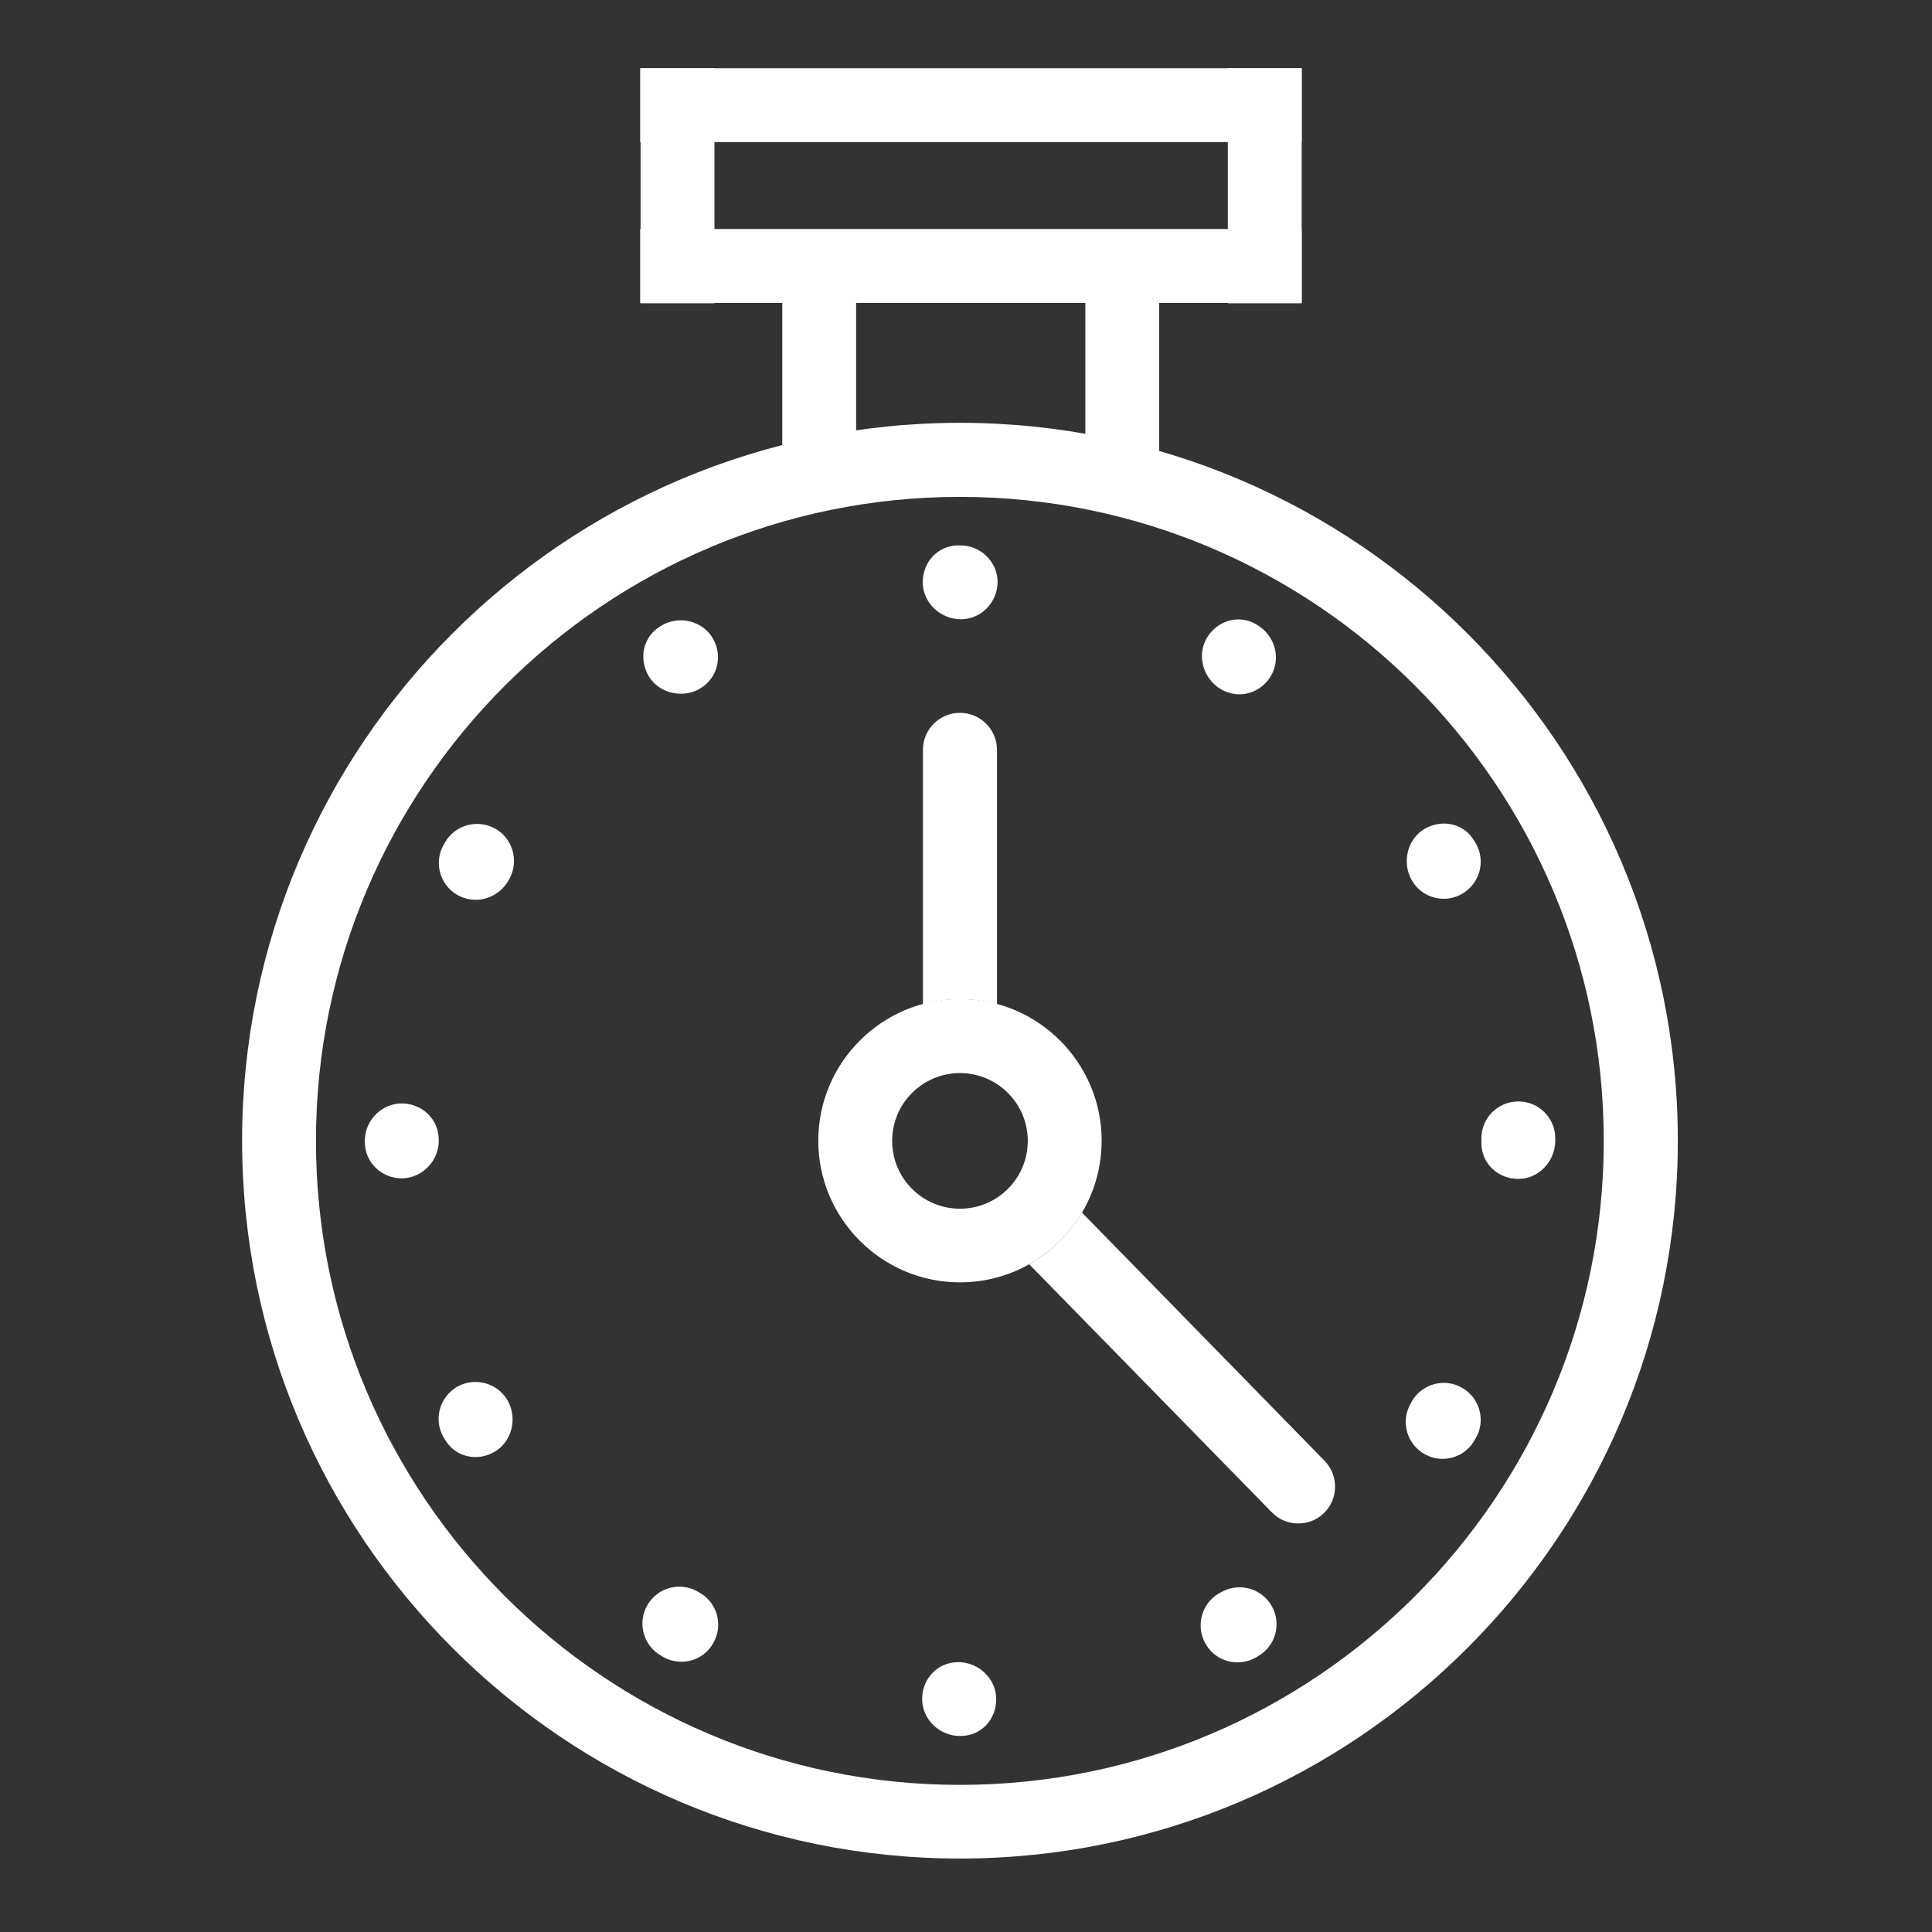
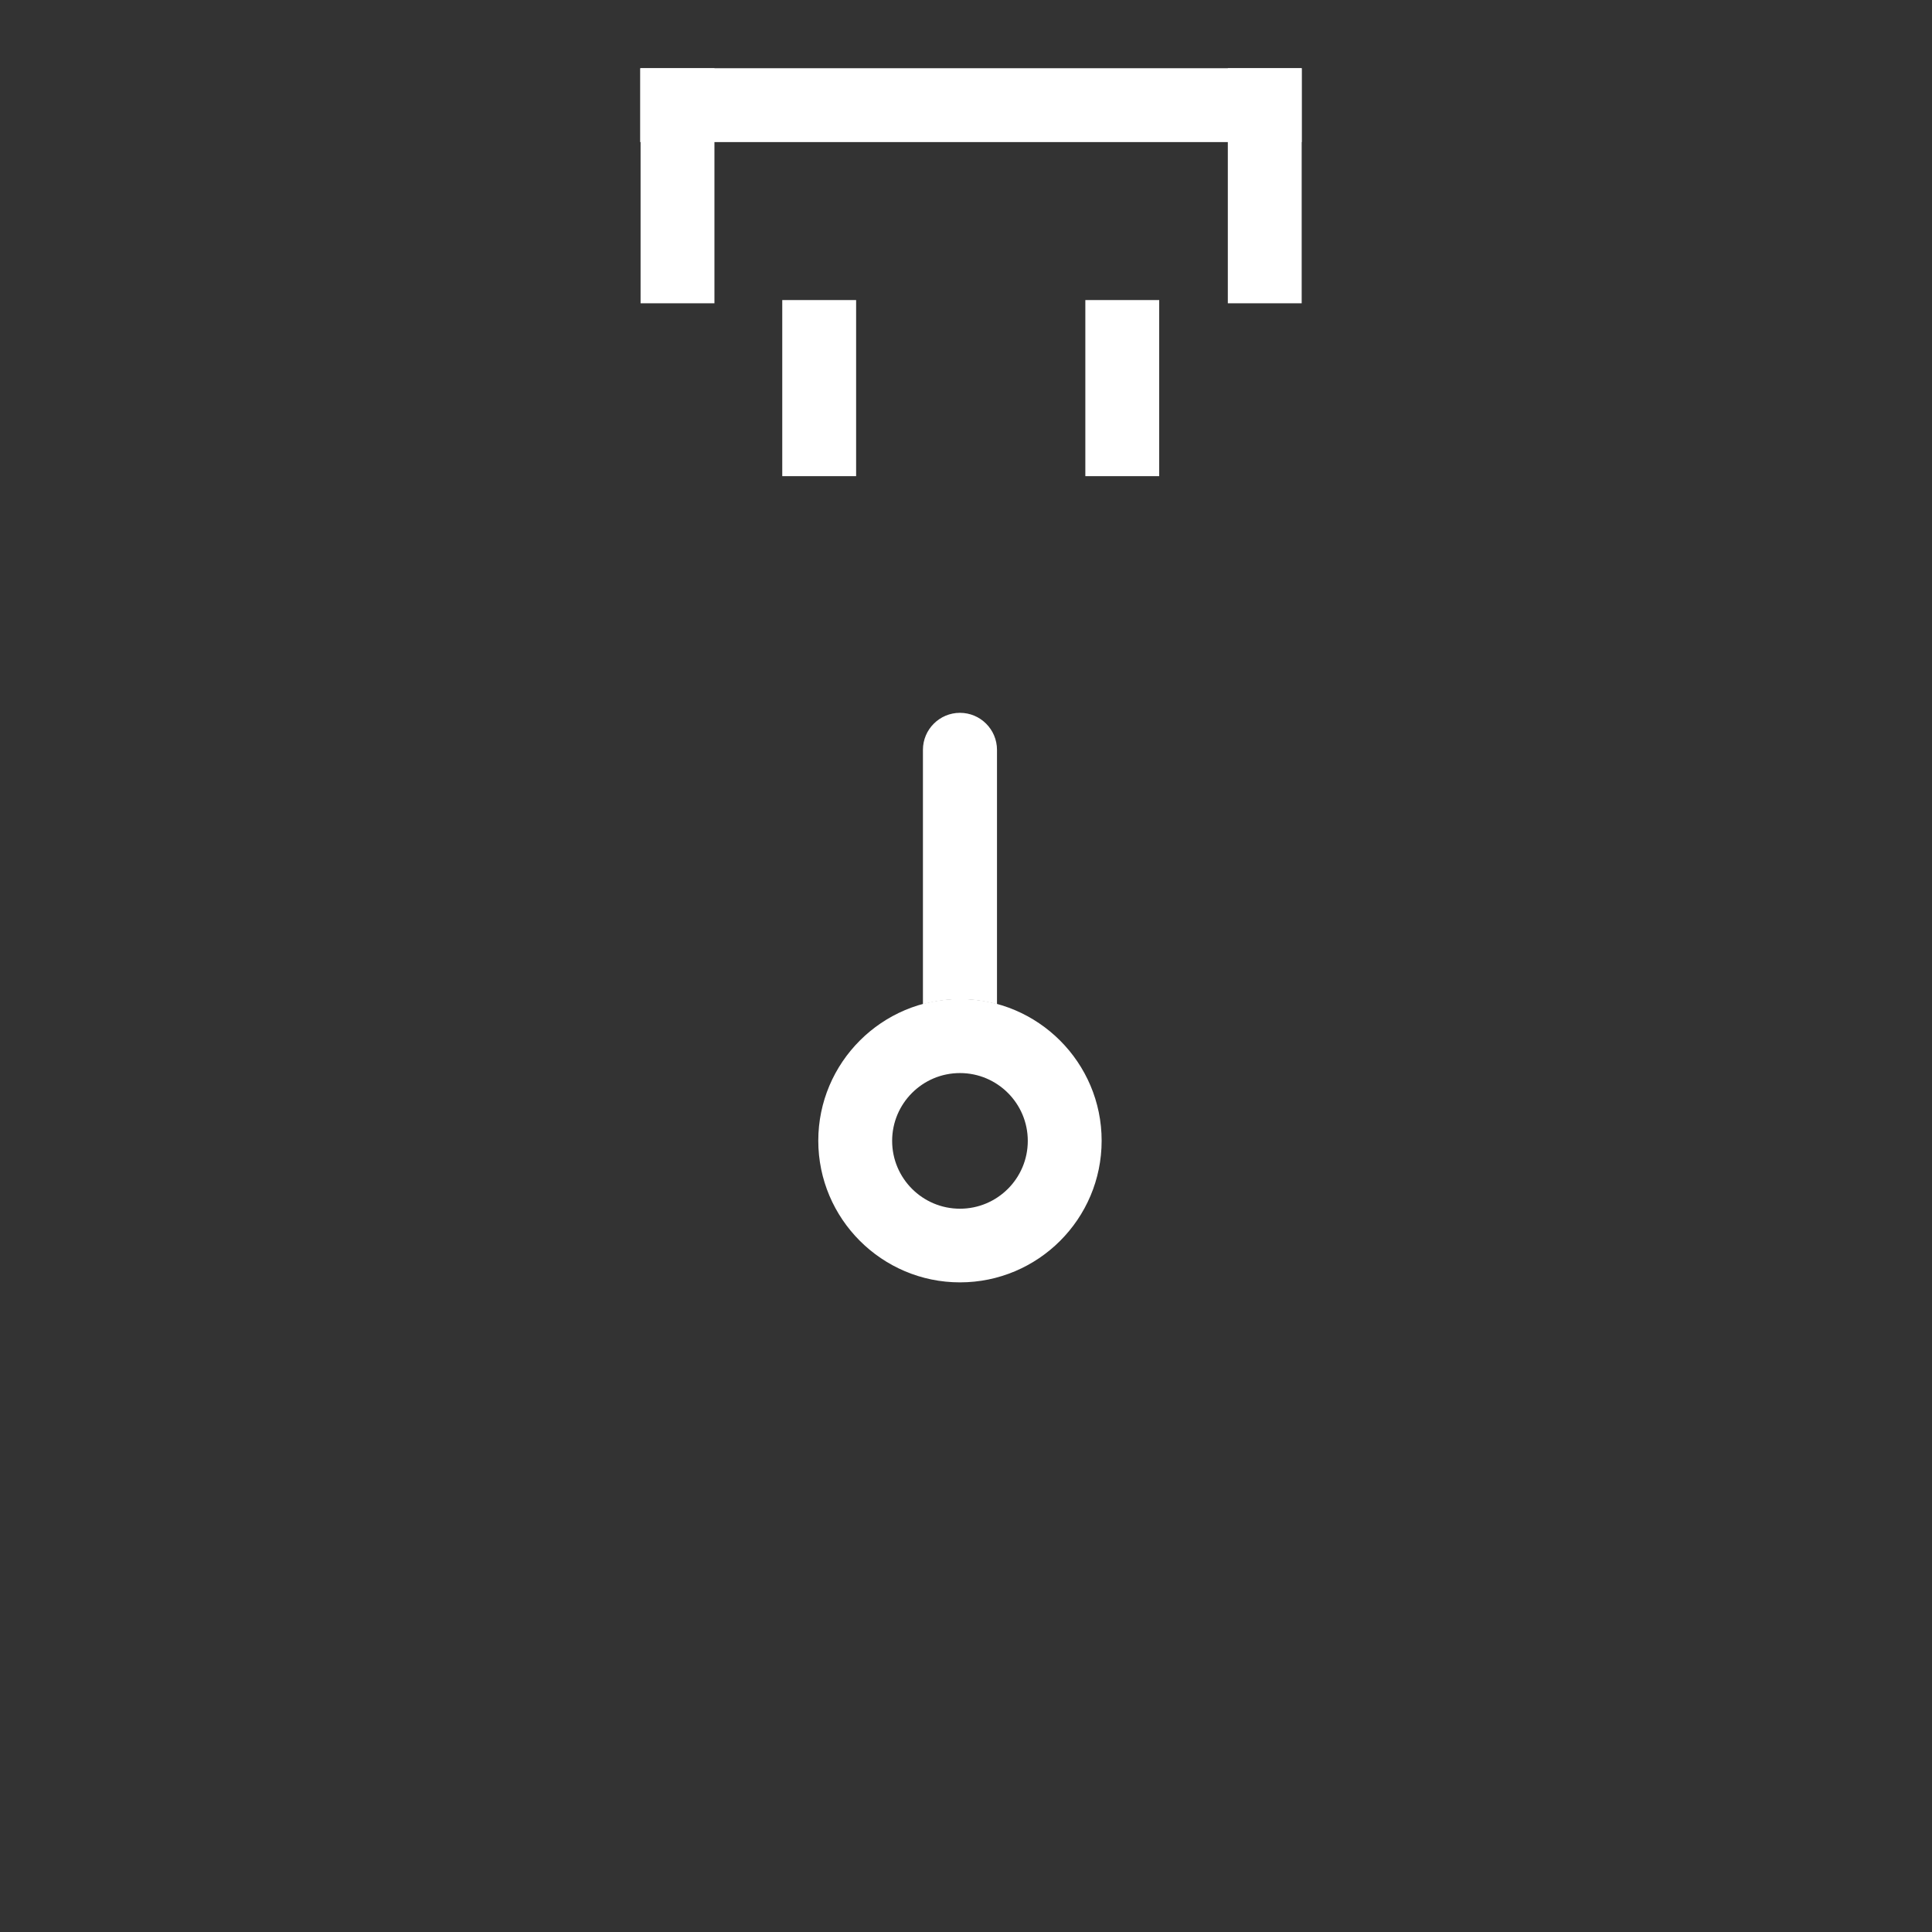
<svg xmlns="http://www.w3.org/2000/svg" version="1.1" id="Livello_1" x="0px" y="0px" viewBox="0 0 96 96" style="enable-background:new 0 0 96 96;" xml:space="preserve">
  <rect x="0" y="0" width="96" height="96" fill="#333333" stroke="none" />
  <style type="text/css">
	.st0{fill:#FFFFFF;}
</style>
  <g>
-     <path class="st0" d="M47.7,24.69c-17.64,0-32,14.35-32,32s14.35,32,32,32s31.99-14.35,31.99-32S65.35,24.69,47.7,24.69 M47.7,92.35   c-19.67,0-35.67-16-35.67-35.67s16-35.67,35.67-35.67c19.66,0,35.67,16,35.67,35.67S67.37,92.35,47.7,92.35" />
-     <path class="st0" d="M47.74,30.77c-1.01,0-1.89-0.82-1.89-1.84c0-1.01,0.76-1.83,1.78-1.83h0.09c1.01,0,1.85,0.82,1.85,1.83   C49.55,29.95,48.75,30.77,47.74,30.77 M33.83,34.47c-0.64,0-1.26-0.31-1.6-0.88c-0.51-0.88-0.27-1.97,0.6-2.48   c0,0,0.06-0.03,0.06-0.04c0.88-0.5,2.02-0.22,2.53,0.65c0.51,0.87,0.24,1.98-0.63,2.49C34.5,34.39,34.16,34.47,33.83,34.47    M61.58,34.5c-0.3,0-0.6-0.08-0.89-0.24c-0.88-0.5-1.24-1.65-0.74-2.53c0.5-0.88,1.57-1.22,2.45-0.72c0,0,0.06,0.03,0.06,0.04   c0.88,0.51,1.21,1.64,0.7,2.52C62.82,34.16,62.21,34.5,61.58,34.5 M71.74,44.66c-0.64,0-1.27-0.34-1.6-0.94   c-0.49-0.88-0.21-2.04,0.66-2.54c0.87-0.5,1.96-0.26,2.46,0.61c0.01,0.01,0.07,0.12,0.08,0.13c0.5,0.88,0.18,2-0.7,2.5   C72.36,44.58,72.05,44.66,71.74,44.66 M23.64,44.71c-0.32,0-0.64-0.08-0.93-0.25c-0.87-0.51-1.17-1.64-0.65-2.51l0.03-0.05   c0.48-0.89,1.6-1.22,2.49-0.74c0.89,0.48,1.22,1.6,0.74,2.49c-0.01,0.02-0.08,0.14-0.09,0.16C24.88,44.38,24.26,44.71,23.64,44.71    M19.96,58.55c-0.02,0-0.04,0-0.05,0c-0.99-0.03-1.78-0.81-1.78-1.8c0-0.04,0-0.13,0-0.17c0.06-0.99,0.9-1.78,1.89-1.75   c0.99,0.03,1.78,0.81,1.78,1.8c0,0.04,0,0.13,0,0.17C21.73,57.77,20.92,58.55,19.96,58.55 M75.45,58.58   c-1.01,0-1.84-0.76-1.84-1.78v-0.24c0-1.01,0.82-1.83,1.84-1.83c1.01,0,1.83,0.82,1.83,1.83v0.12   C77.28,57.7,76.46,58.58,75.45,58.58 M23.63,72.4c-0.61,0-1.19-0.3-1.52-0.87c-0.01-0.01-0.07-0.12-0.08-0.13   c-0.5-0.88-0.18-2,0.7-2.5c0.88-0.49,2-0.18,2.5,0.7c0.49,0.88,0.21,2.04-0.66,2.54C24.28,72.31,23.95,72.4,23.63,72.4    M71.68,72.49c-0.3,0-0.6-0.07-0.88-0.23c-0.89-0.49-1.21-1.61-0.72-2.49c0.01-0.01,0.07-0.13,0.08-0.15   c0.51-0.87,1.64-1.17,2.51-0.65c0.87,0.51,1.17,1.64,0.65,2.51l-0.04,0.06C72.95,72.15,72.33,72.49,71.68,72.49 M33.86,82.57   c-0.31,0-0.64-0.08-0.93-0.25l-0.08-0.05c-0.88-0.5-1.19-1.62-0.69-2.5c0.5-0.88,1.62-1.19,2.5-0.69c0.01,0,0.12,0.07,0.12,0.07   c0.88,0.51,1.17,1.64,0.65,2.51C35.1,82.25,34.49,82.57,33.86,82.57 M61.49,82.6c-0.63,0-1.24-0.32-1.58-0.91   c-0.51-0.87-0.22-2,0.65-2.51c0.01,0,0.12-0.07,0.13-0.07c0.88-0.5,2-0.19,2.5,0.69c0.5,0.88,0.2,2-0.69,2.5l-0.08,0.05   C62.13,82.52,61.81,82.6,61.49,82.6 M47.73,86.26H47.7c-1.01,0-1.88-0.82-1.88-1.84c0-1.01,0.78-1.83,1.79-1.83   c1.01,0,1.89,0.82,1.89,1.83C49.51,85.44,48.75,86.26,47.73,86.26" />
    <path class="st0" d="M47.7,53.32c-1.86,0-3.37,1.51-3.37,3.37c0,1.86,1.51,3.37,3.37,3.37c1.86,0,3.37-1.51,3.37-3.37   C51.07,54.83,49.56,53.32,47.7,53.32 M47.7,63.72c-3.88,0-7.04-3.16-7.04-7.04c0-3.88,3.16-7.04,7.04-7.04   c3.88,0,7.04,3.16,7.04,7.04C54.74,60.57,51.58,63.72,47.7,63.72" />
-     <path class="st0" d="M65.82,72.59L53.76,60.25c-0.63,1.07-1.53,1.96-2.62,2.57l12.06,12.33c0.36,0.37,0.83,0.55,1.31,0.55   c0.46,0,0.93-0.17,1.28-0.52C66.51,74.48,66.52,73.31,65.82,72.59" />
    <path class="st0" d="M47.7,49.65c0.64,0,1.25,0.09,1.84,0.25V37.26c0-1.01-0.82-1.84-1.84-1.84c-1.01,0-1.84,0.82-1.84,1.84V49.9   C46.46,49.74,47.07,49.65,47.7,49.65" />
  </g>
  <rect x="38.87" y="14.91" class="st0" width="3.67" height="8.75" />
  <rect x="53.93" y="14.91" class="st0" width="3.67" height="8.75" />
  <rect x="31.81" y="3.39" class="st0" width="32.87" height="3.67" />
-   <rect x="31.81" y="11.38" class="st0" width="32.87" height="3.67" />
  <rect x="31.83" y="3.39" class="st0" width="3.67" height="11.68" />
  <rect x="61.01" y="3.39" class="st0" width="3.67" height="11.68" />
</svg>